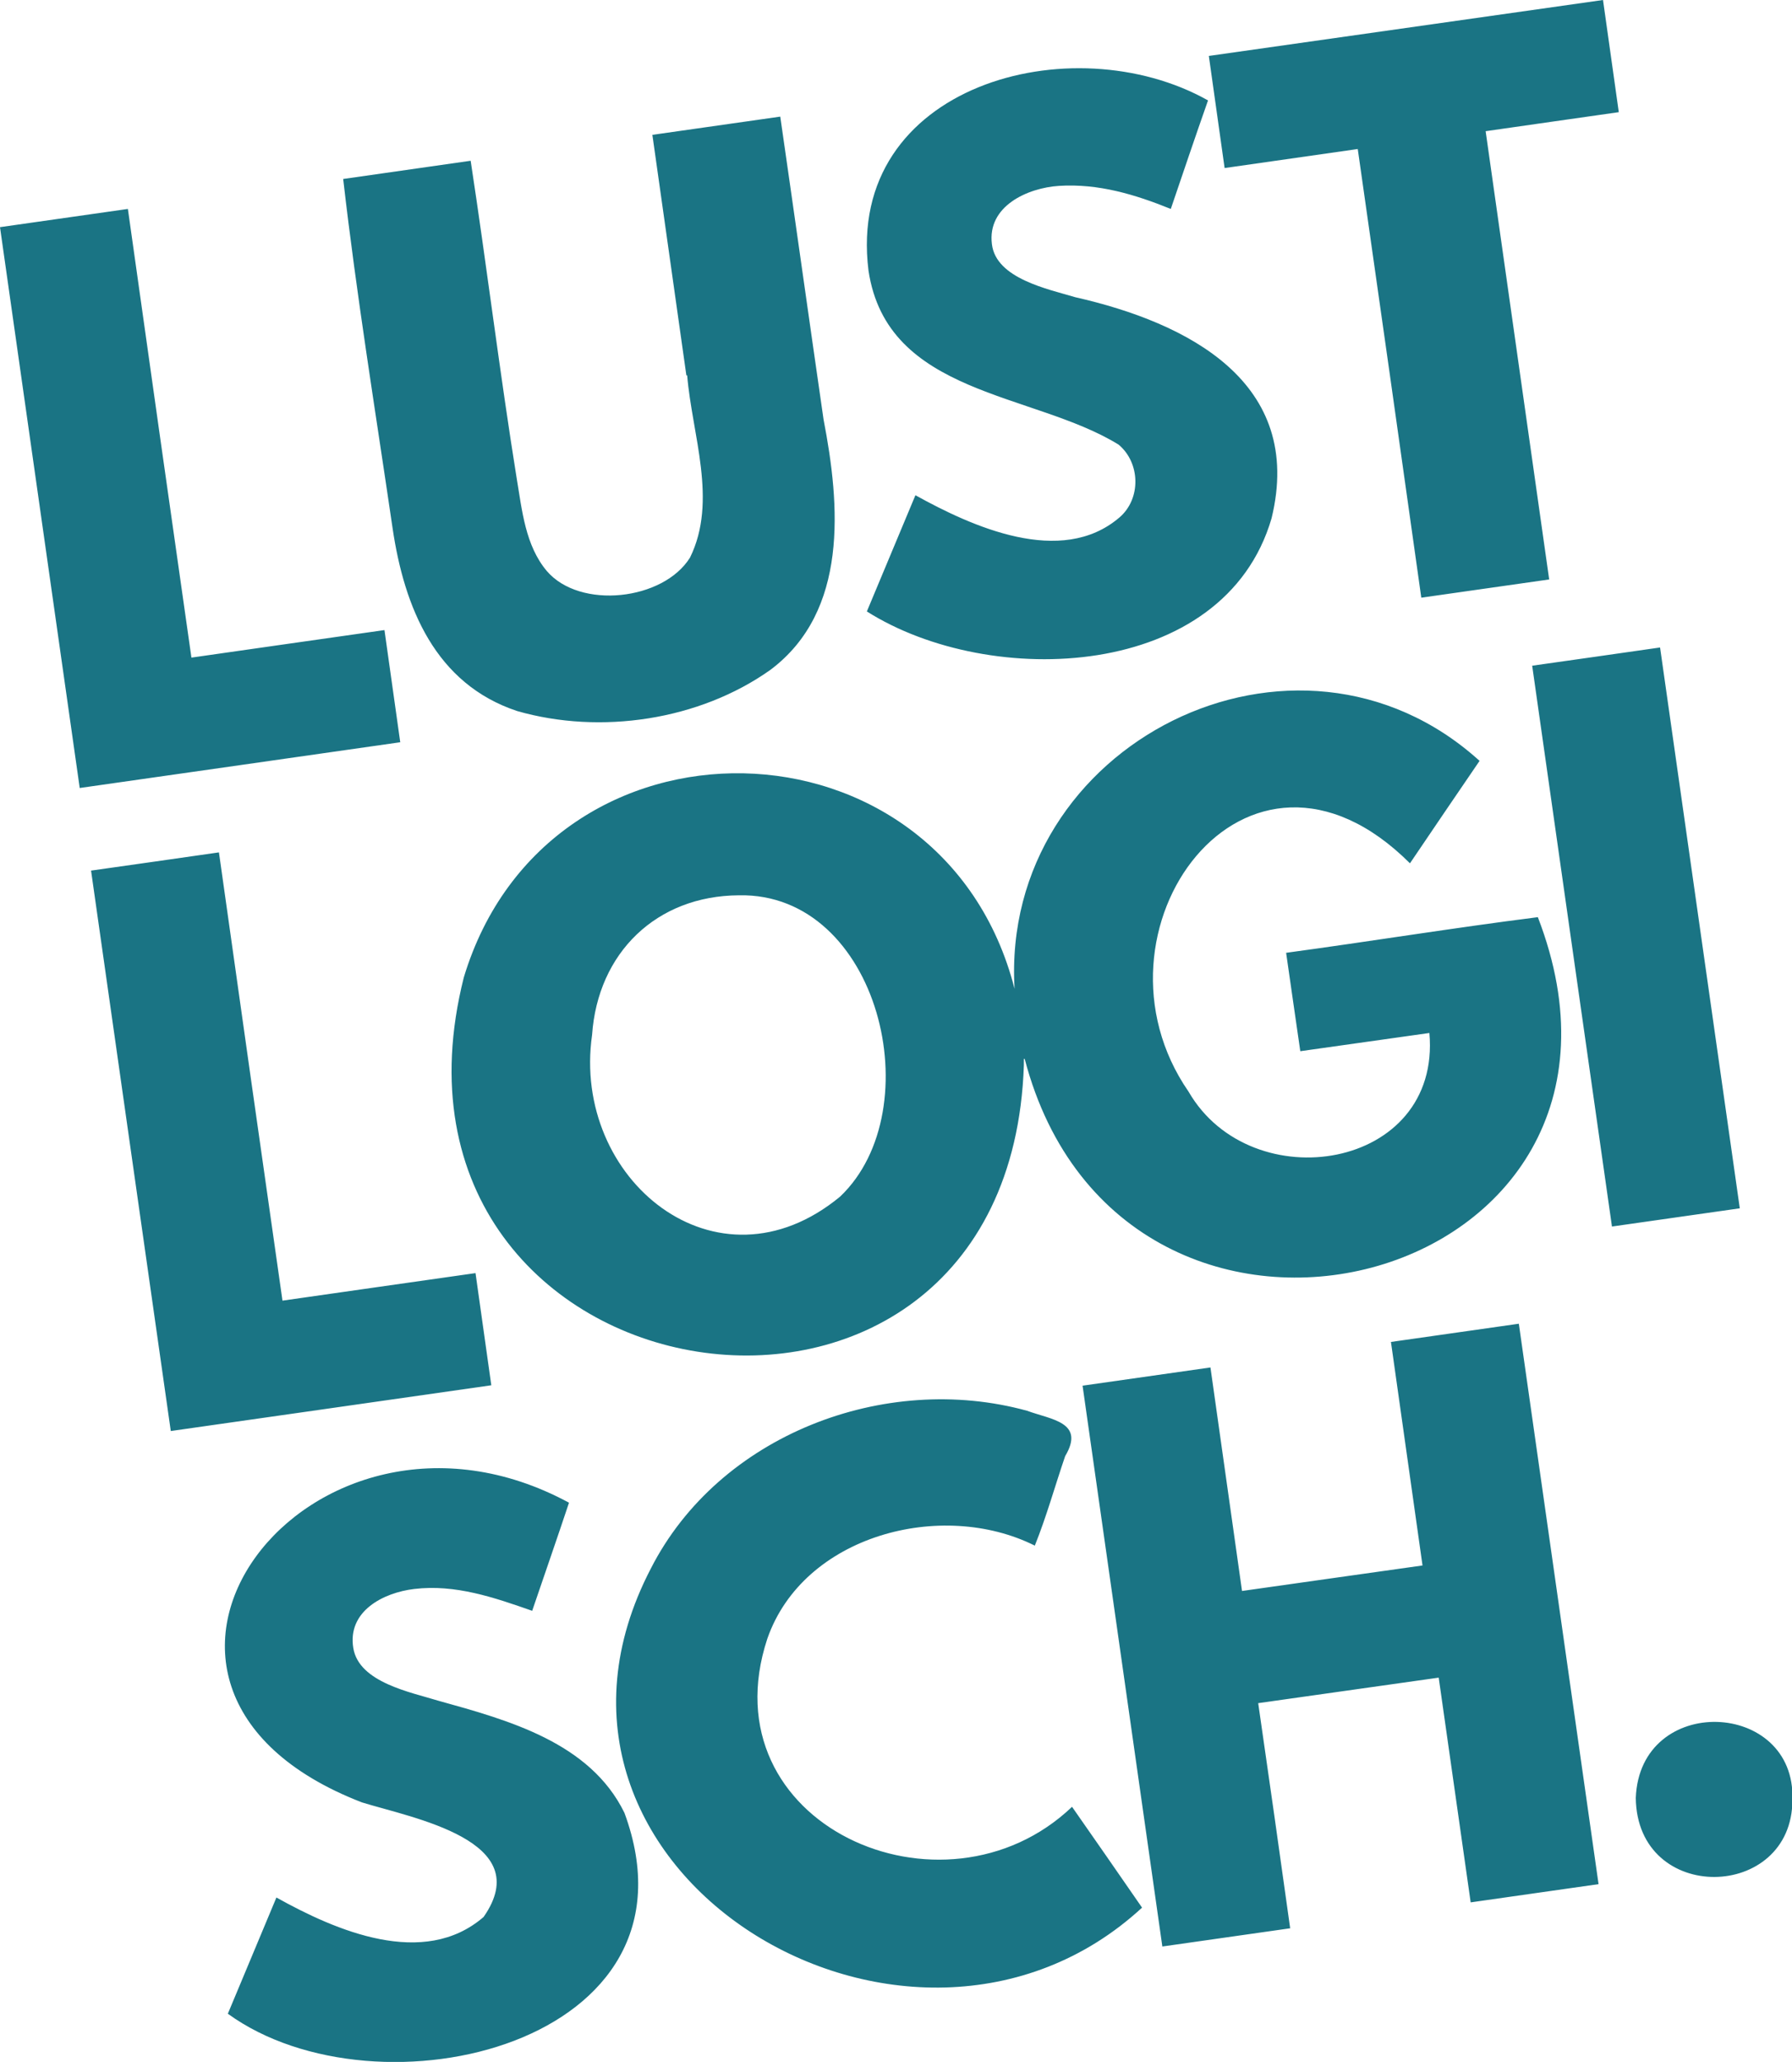
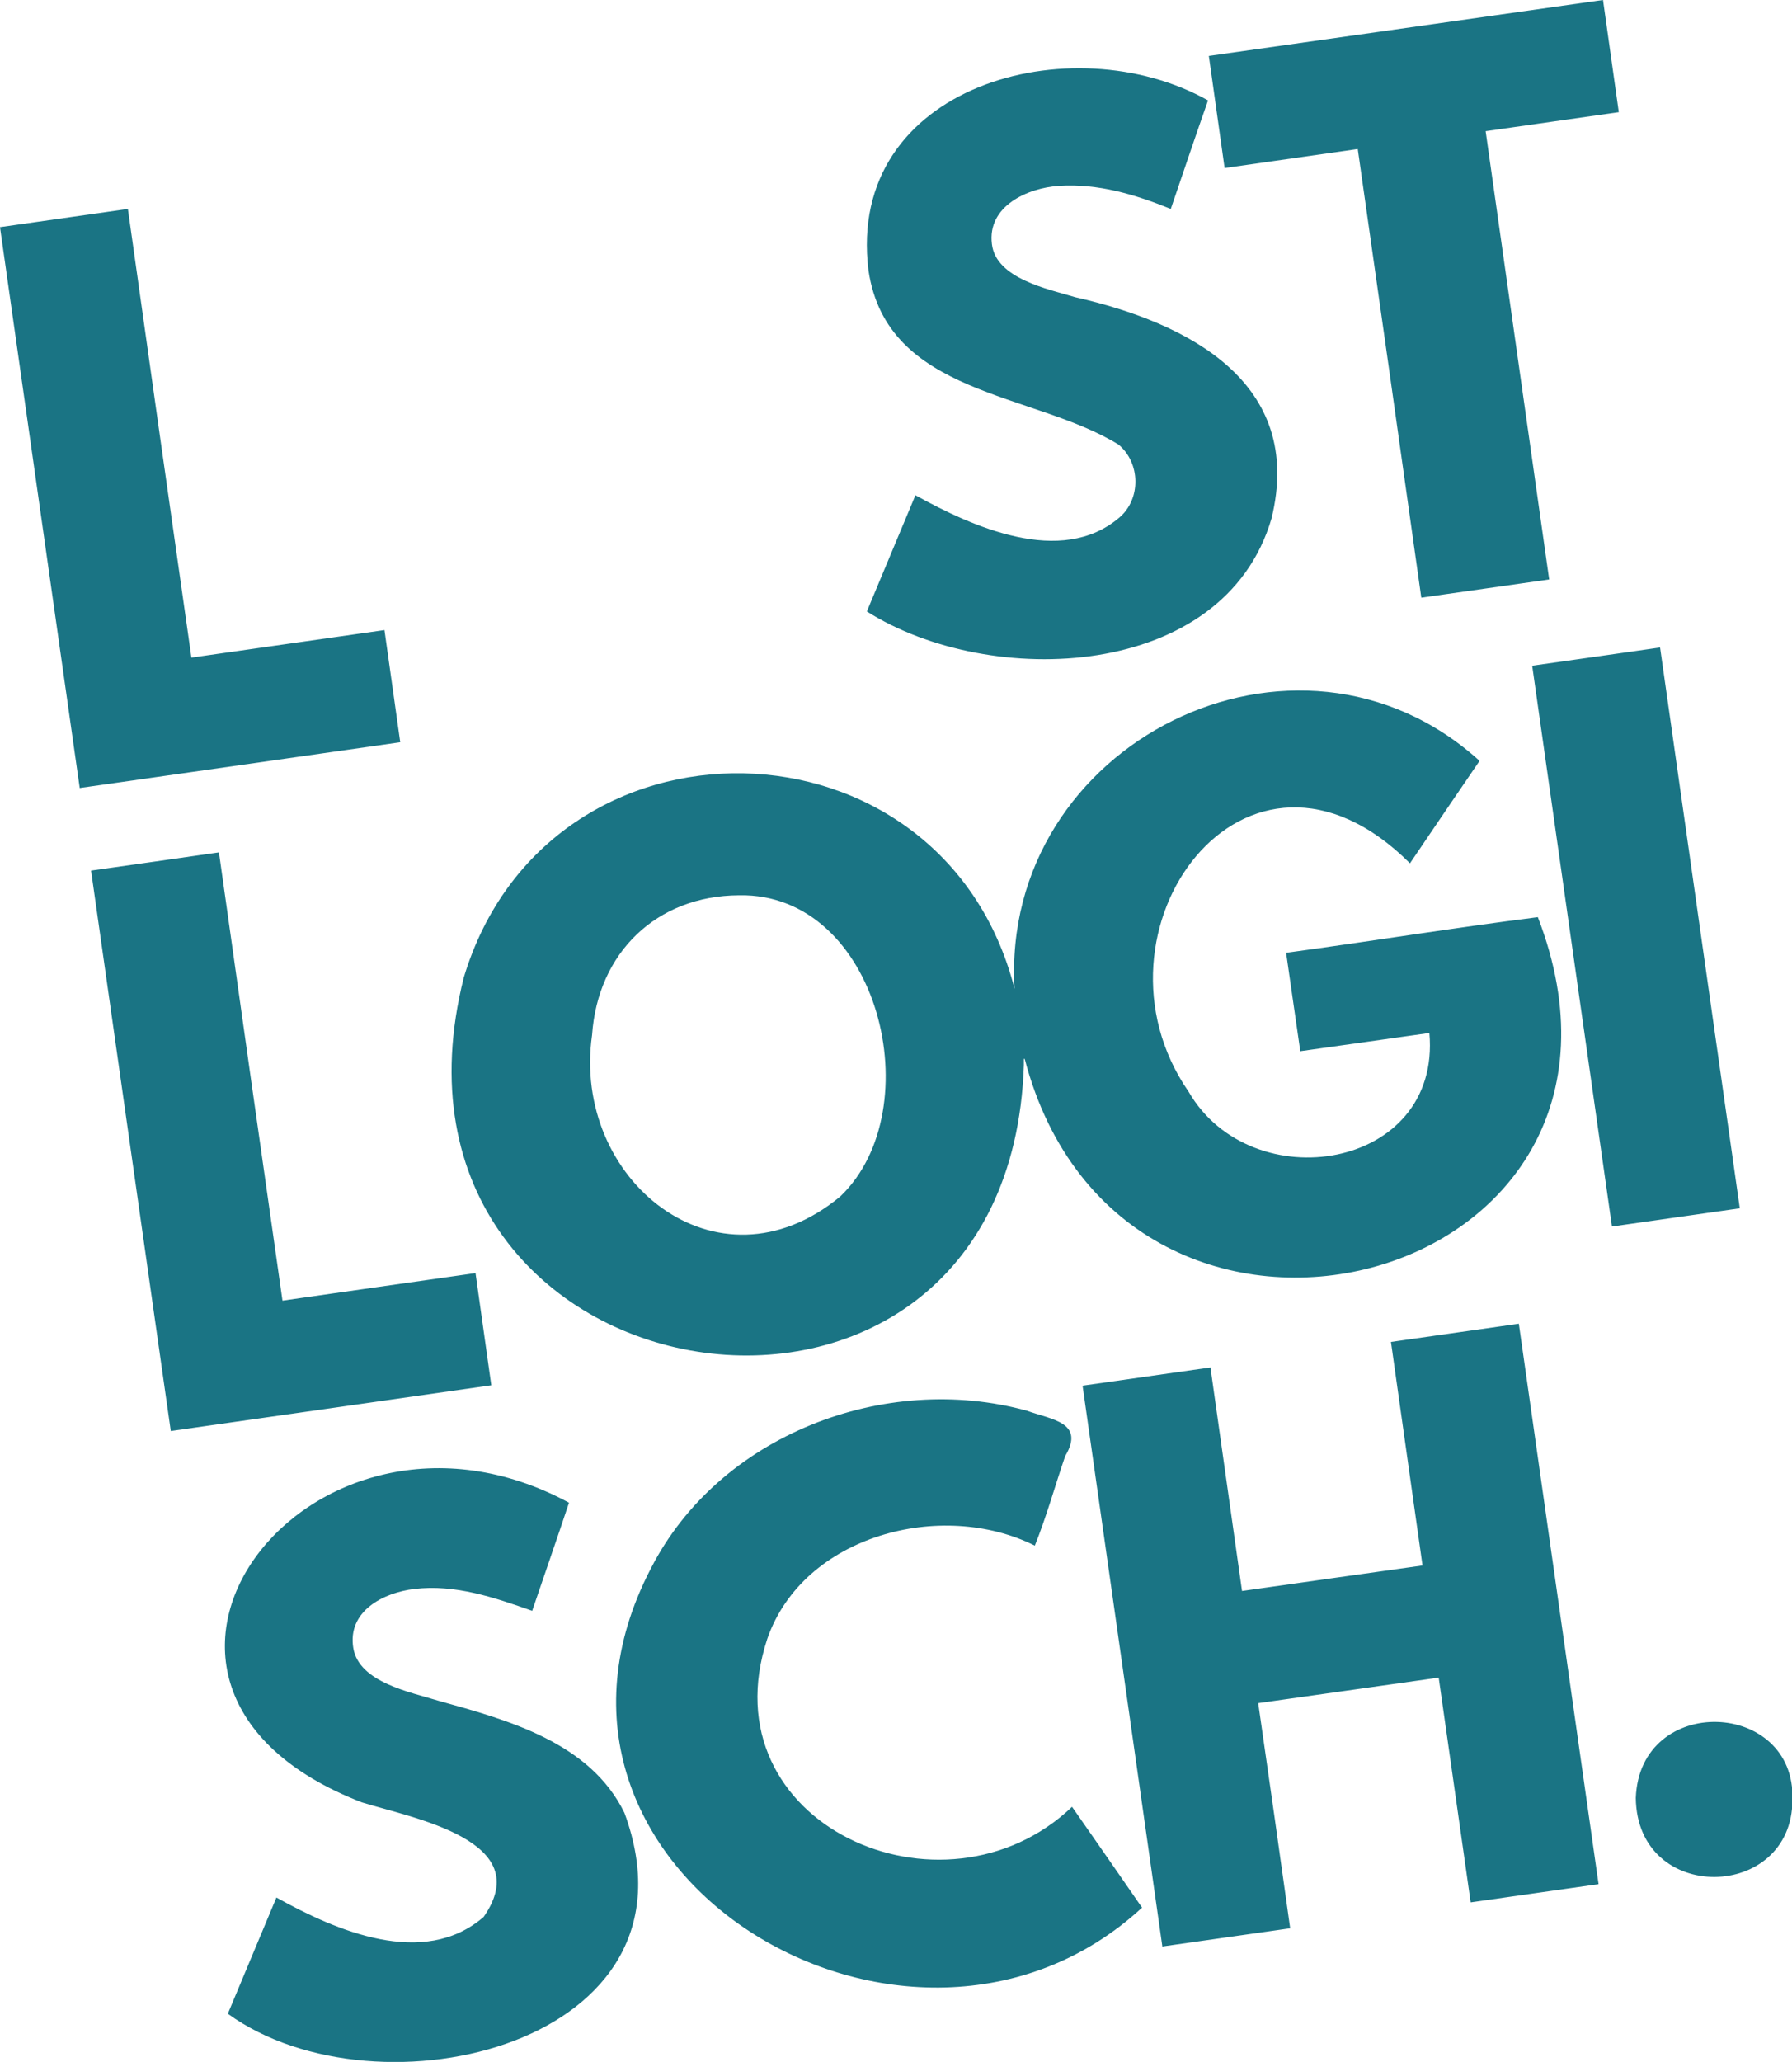
<svg xmlns="http://www.w3.org/2000/svg" viewBox="0 0 442.8 509.2" width="442.8" height="509.2">
-   <path d="m253 263c-3.7 110.8-165.3 85.2-138.4-21.6 20.7-68.7 118.3-66.7 136.1 2.8-3.6-60.6 69.6-97.3 114.9-56.3-5.8 8.5-11.6 17-17.2 25.3-40.5-40.4-82.1 16.8-54.7 56.4 15.5 26.8 62.5 19.4 59.5-14.5-10.6 1.5-21.2 3-31.9 4.5-1.2-8.1-2.3-16.1-3.5-24.3 20.7-2.8 41.6-6.2 62.2-8.8 35.4 91.8-102.6 127.3-126.8 35h-.2v1.6zm-70.4-41.9c-20.4.1-34.9 14.2-36.3 34.5-5.1 35.6 30.8 65.1 61.3 39.9 22.6-21.5 9.6-75.1-25-74.4zm104.6 259.6c10.6-1.5 21-3 31.6-4.5-2.6-18.6-5.2-37-7.9-55.6 14.9-2.1 29.7-4.2 44.6-6.3 2.6 18.5 5.3 37 7.9 55.5 10.6-1.5 21-3 31.6-4.5-6.6-46.2-13.1-92.3-19.7-138.4-10.6 1.5-21 3-31.6 4.5 2.6 18.5 5.2 36.8 7.8 55.2-15 2.1-29.7 4.2-44.6 6.3-2.6-18.5-5.2-36.8-7.8-55.2-10.6 1.5-21 3-31.6 4.5 6.6 46.2 13.1 92.2 19.7 138.4zm-117.4-388c1.2 14.6 7.6 31 .7 45-6.6 10.6-27.2 12.9-35.4 3.3-5.3-6.3-6.1-15-7.4-22.7-4.2-26.1-7.4-52.4-11.4-78.6-10.6 1.5-21 3-31.5 4.5 3.3 28.8 8 57.5 12.2 86.2 2.9 19.7 10.6 38.5 30.8 45.2 20.6 5.9 45 2.3 62.6-10.2 19.3-14.5 17.2-40.6 13.1-61.8-3.6-24.9-7.1-49.9-10.7-74.8-10.5 1.5-21 3-31.6 4.5 2.8 19.8 5.6 39.6 8.4 59.4zm19.8 312c8.9-25.6 43.1-34.5 66.1-23 2.9-7.2 5-14.8 7.5-22.1 5-8.4-3.4-9-9.4-11.2-35.2-9.7-76.2 6-93 39-38.9 74.8 64.1 136.5 121.4 83.7-5.8-8.4-11.5-16.6-17.3-24.9-31.8 30.3-90.4 4.3-75.3-41.5zm-100.2 40.4c12.6 3.9 43.3 9.4 30.1 28.3-14.8 12.8-36.5 3.4-51.2-4.8-4 9.6-8 19.1-12 28.7 37.1 26.9 119 7.4 98-49.6-8.5-17.4-28.7-22.9-46-27.7-6.8-2.1-19.6-4.5-21-13-1.5-9.1 7.4-13.7 15.1-14.6 10.1-1.2 19.7 2.1 29.1 5.4 3-8.8 6.1-17.7 9.1-26.7-64.1-34.6-125.1 45.4-51.2 74zm224.8-317.1c8.2-33.6-20.7-48.3-48.5-54.6-6.7-2-19.6-4.6-20.6-13.1-1.2-9.4 8.8-13.9 16.6-14.4 9.7-.6 18.7 2.1 27.6 5.7 3.1-9.1 6.1-18 9.2-26.8-33.6-18.9-89.6-3.8-83.9 42 4.6 30.9 40.7 30 61.8 43 5.4 4.5 5.6 13.4.2 18-14.4 12.3-36.5 2.2-50.4-5.5-4 9.6-8 19.1-12 28.7 30.5 19.3 88.3 17.1 100-23zm-15.5-114.2c1.3 9.3 2.6 18.4 3.9 27.7 11-1.6 21.9-3.1 32.9-4.7 5.3 37 10.5 73.9 15.7 110.8 10.6-1.5 21-3 31.6-4.5-5.2-36.9-10.5-73.8-15.7-110.7 11-1.6 21.8-3.1 32.9-4.7-1.3-9.2-2.6-18.4-3.9-27.7-32.5 4.6-64.9 9.2-97.3 13.8zm-279 180.8c26.5-3.8 52.8-7.5 79.2-11.3-1.3-9.3-2.6-18.5-3.9-27.7-16 2.3-31.8 4.5-47.7 6.8-5.3-37-10.5-73.9-15.7-110.8-10.6 1.5-21 3-31.6 4.5 6.6 46.2 13.1 92.3 19.7 138.5zm22.5 158.8c26.5-3.8 52.8-7.5 79.2-11.3-1.3-9.3-2.6-18.4-3.9-27.7-16 2.3-31.8 4.5-47.7 6.8-5.3-37-10.5-73.8-15.7-110.7-10.5 1.5-20.9 3-31.6 4.5 6.6 46.2 13.1 92.3 19.7 138.4zm356.1-50.5c10.6-1.5 21-3 31.6-4.5-6.6-46.2-13.1-92.3-19.7-138.5-10.5 1.5-20.9 3-31.6 4.5 6.6 46.2 13.1 92.3 19.7 138.4zm5.9 141.1c.3 26.4 38.7 25.5 38.7.5.9-24.8-37.7-26.4-38.7-.5z" fill="#1a7484" />
+   <path d="m253 263c-3.7 110.8-165.3 85.2-138.4-21.6 20.7-68.7 118.3-66.7 136.1 2.8-3.6-60.6 69.6-97.3 114.9-56.3-5.8 8.5-11.6 17-17.2 25.3-40.5-40.4-82.1 16.8-54.7 56.4 15.5 26.8 62.5 19.4 59.5-14.5-10.6 1.5-21.2 3-31.9 4.5-1.2-8.1-2.3-16.1-3.5-24.3 20.7-2.8 41.6-6.2 62.2-8.8 35.4 91.8-102.6 127.3-126.8 35h-.2v1.6zm-70.4-41.9c-20.4.1-34.9 14.2-36.3 34.5-5.1 35.6 30.8 65.1 61.3 39.9 22.6-21.5 9.6-75.1-25-74.4zm104.6 259.6c10.6-1.5 21-3 31.6-4.5-2.6-18.6-5.2-37-7.9-55.6 14.9-2.1 29.7-4.2 44.6-6.3 2.6 18.5 5.3 37 7.9 55.5 10.6-1.5 21-3 31.6-4.5-6.6-46.2-13.1-92.3-19.7-138.4-10.6 1.5-21 3-31.6 4.5 2.6 18.5 5.2 36.8 7.8 55.2-15 2.1-29.7 4.2-44.6 6.3-2.6-18.5-5.2-36.8-7.8-55.2-10.6 1.5-21 3-31.6 4.5 6.6 46.2 13.1 92.2 19.7 138.4zm-117.4-388zm19.8 312c8.9-25.6 43.1-34.5 66.1-23 2.9-7.2 5-14.8 7.5-22.1 5-8.4-3.4-9-9.4-11.2-35.2-9.7-76.2 6-93 39-38.9 74.8 64.1 136.5 121.4 83.7-5.8-8.4-11.5-16.6-17.3-24.9-31.8 30.3-90.4 4.3-75.3-41.5zm-100.2 40.4c12.6 3.9 43.3 9.4 30.1 28.3-14.8 12.8-36.5 3.4-51.2-4.8-4 9.6-8 19.1-12 28.7 37.1 26.9 119 7.4 98-49.6-8.5-17.4-28.7-22.9-46-27.7-6.8-2.1-19.6-4.5-21-13-1.5-9.1 7.4-13.7 15.1-14.6 10.1-1.2 19.7 2.1 29.1 5.4 3-8.8 6.1-17.7 9.1-26.7-64.1-34.6-125.1 45.4-51.2 74zm224.8-317.1c8.2-33.6-20.7-48.3-48.5-54.6-6.7-2-19.6-4.6-20.6-13.1-1.2-9.4 8.8-13.9 16.6-14.4 9.7-.6 18.7 2.1 27.6 5.7 3.1-9.1 6.1-18 9.2-26.8-33.6-18.9-89.6-3.8-83.9 42 4.6 30.9 40.7 30 61.8 43 5.4 4.5 5.6 13.4.2 18-14.4 12.3-36.5 2.2-50.4-5.5-4 9.6-8 19.1-12 28.7 30.5 19.3 88.3 17.1 100-23zm-15.5-114.2c1.3 9.3 2.6 18.4 3.9 27.7 11-1.6 21.9-3.1 32.9-4.7 5.3 37 10.5 73.9 15.7 110.8 10.6-1.5 21-3 31.6-4.5-5.2-36.9-10.5-73.8-15.7-110.7 11-1.6 21.8-3.1 32.9-4.7-1.3-9.2-2.6-18.4-3.9-27.7-32.5 4.6-64.9 9.2-97.3 13.8zm-279 180.8c26.5-3.8 52.8-7.5 79.2-11.3-1.3-9.3-2.6-18.5-3.9-27.7-16 2.3-31.8 4.5-47.7 6.8-5.3-37-10.5-73.9-15.7-110.8-10.6 1.5-21 3-31.6 4.5 6.6 46.2 13.1 92.3 19.7 138.5zm22.5 158.8c26.5-3.8 52.8-7.5 79.2-11.3-1.3-9.3-2.6-18.4-3.9-27.7-16 2.3-31.8 4.5-47.7 6.8-5.3-37-10.5-73.8-15.7-110.7-10.5 1.5-20.9 3-31.6 4.5 6.6 46.2 13.1 92.3 19.7 138.4zm356.1-50.5c10.6-1.5 21-3 31.6-4.5-6.6-46.2-13.1-92.3-19.7-138.5-10.5 1.5-20.9 3-31.6 4.5 6.6 46.2 13.1 92.3 19.7 138.4zm5.9 141.1c.3 26.4 38.7 25.5 38.7.5.9-24.8-37.7-26.4-38.7-.5z" fill="#1a7484" />
</svg>